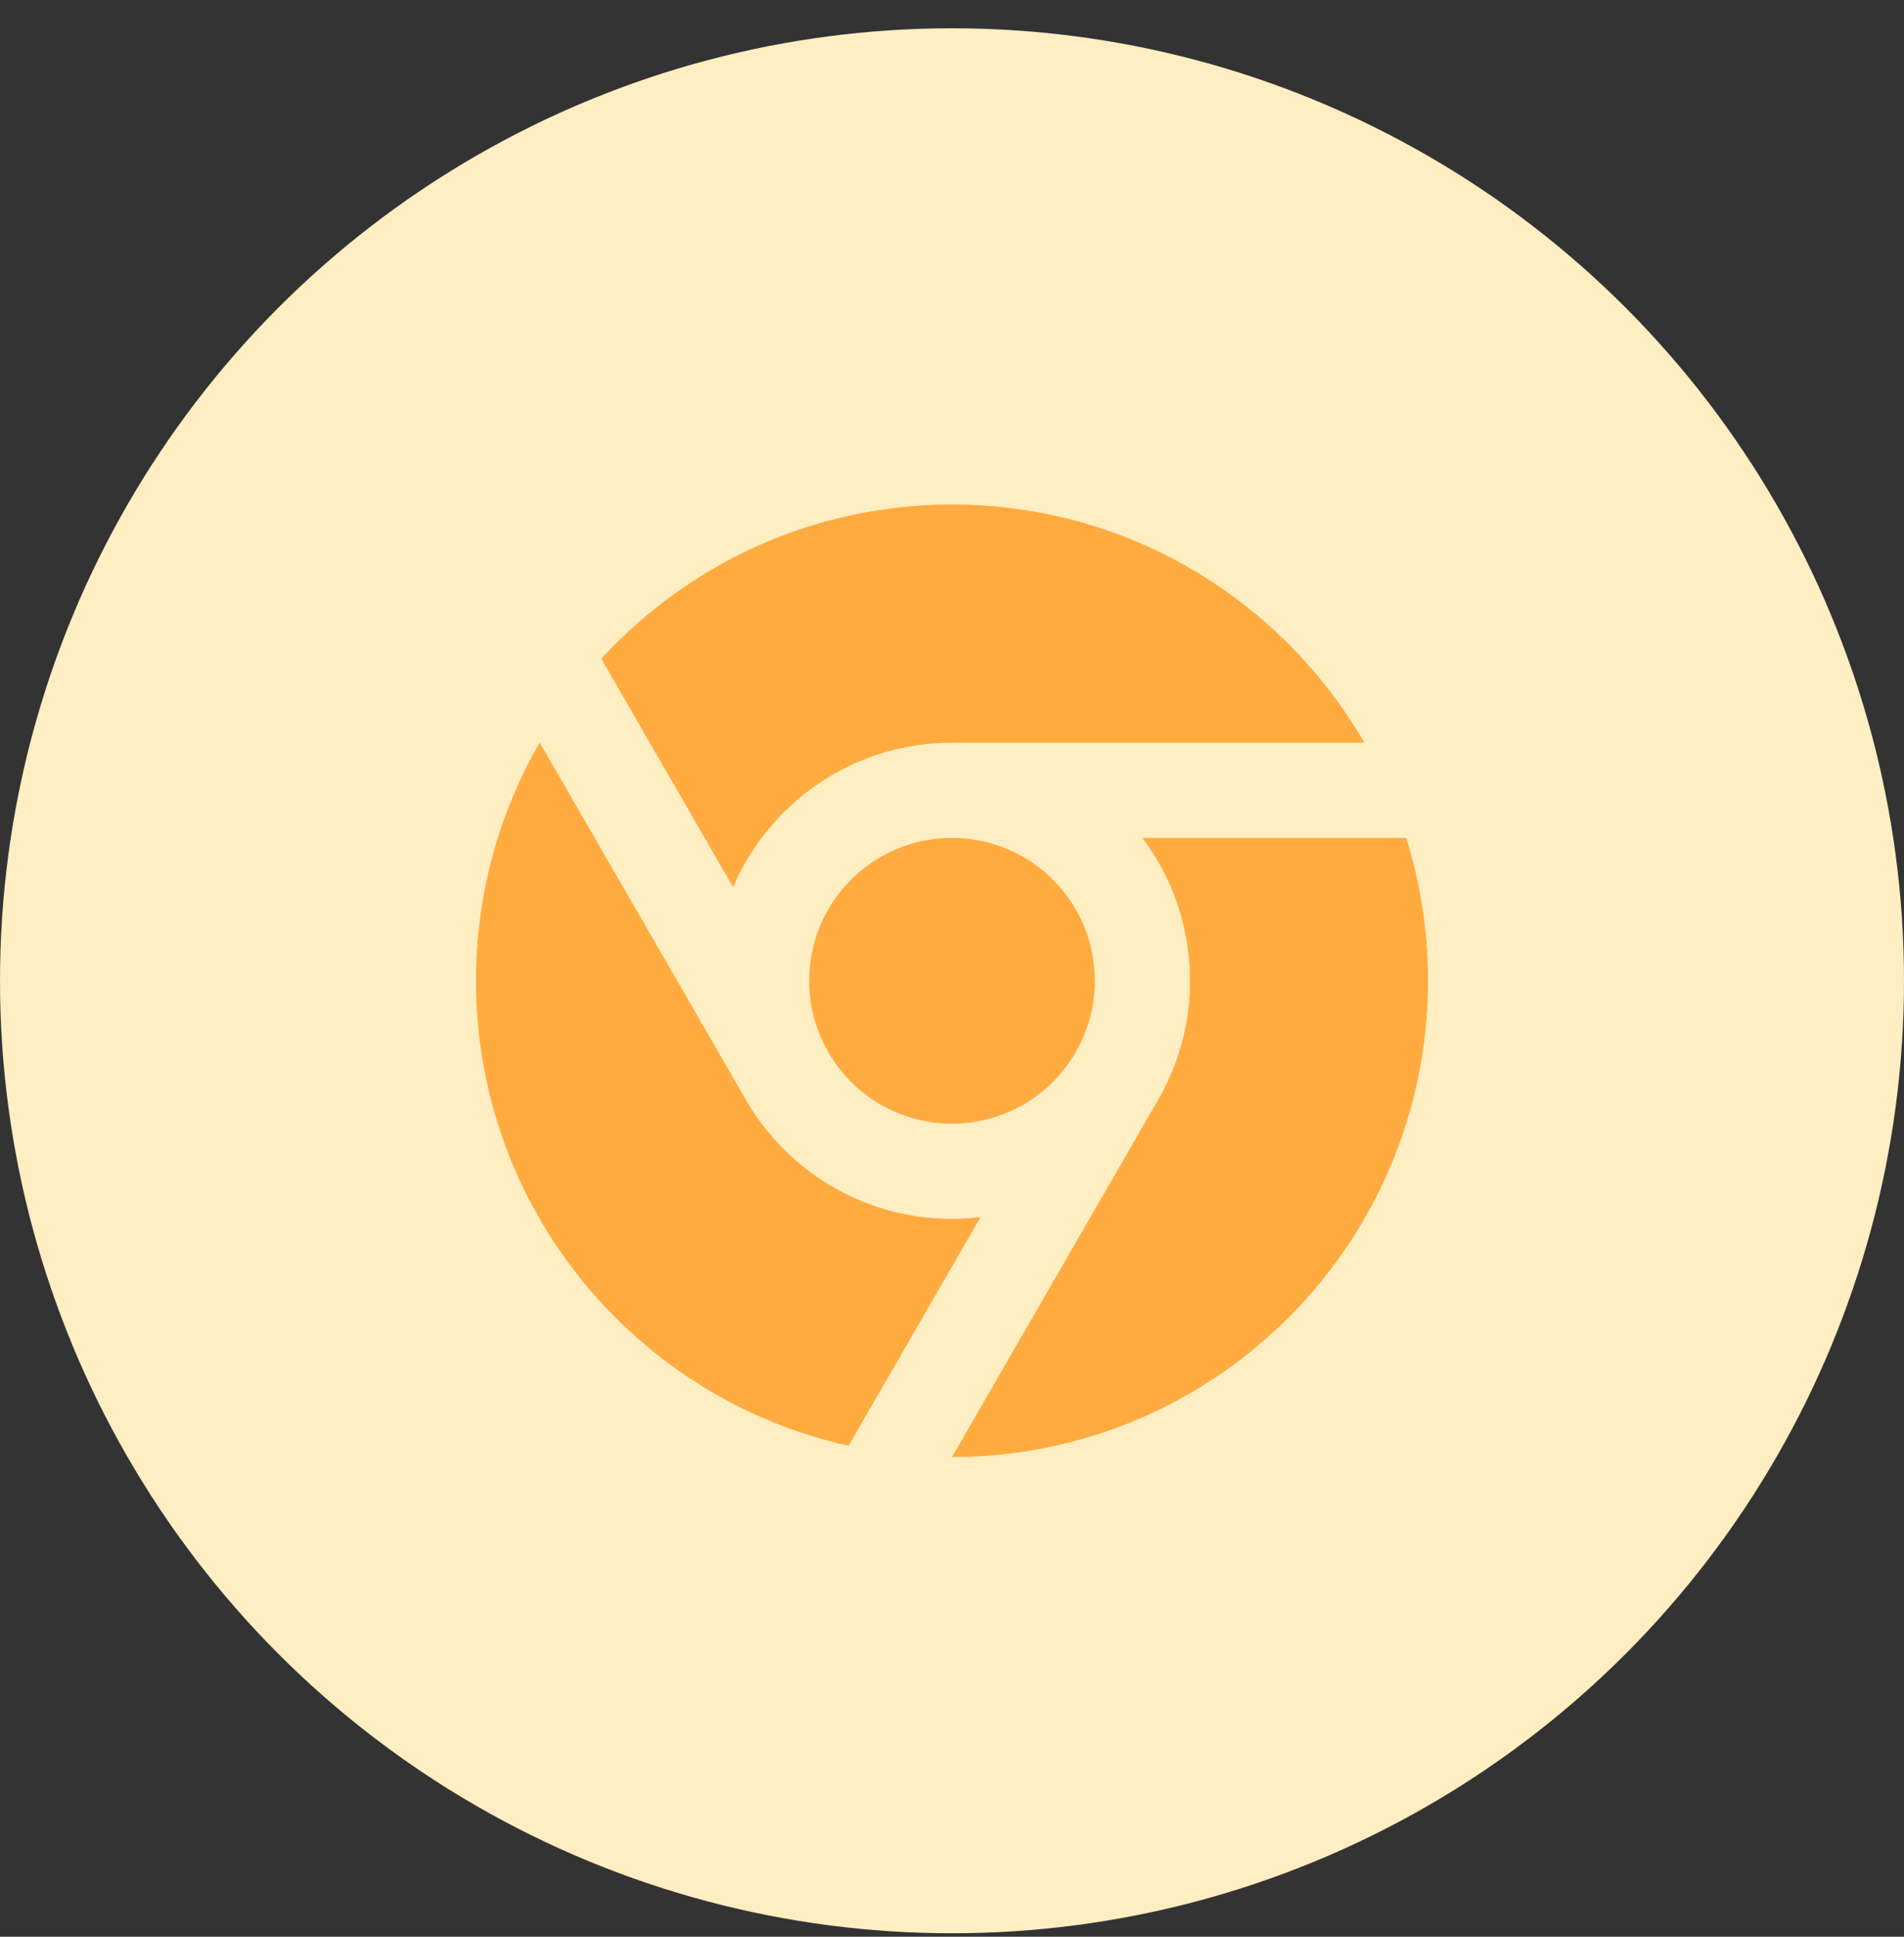
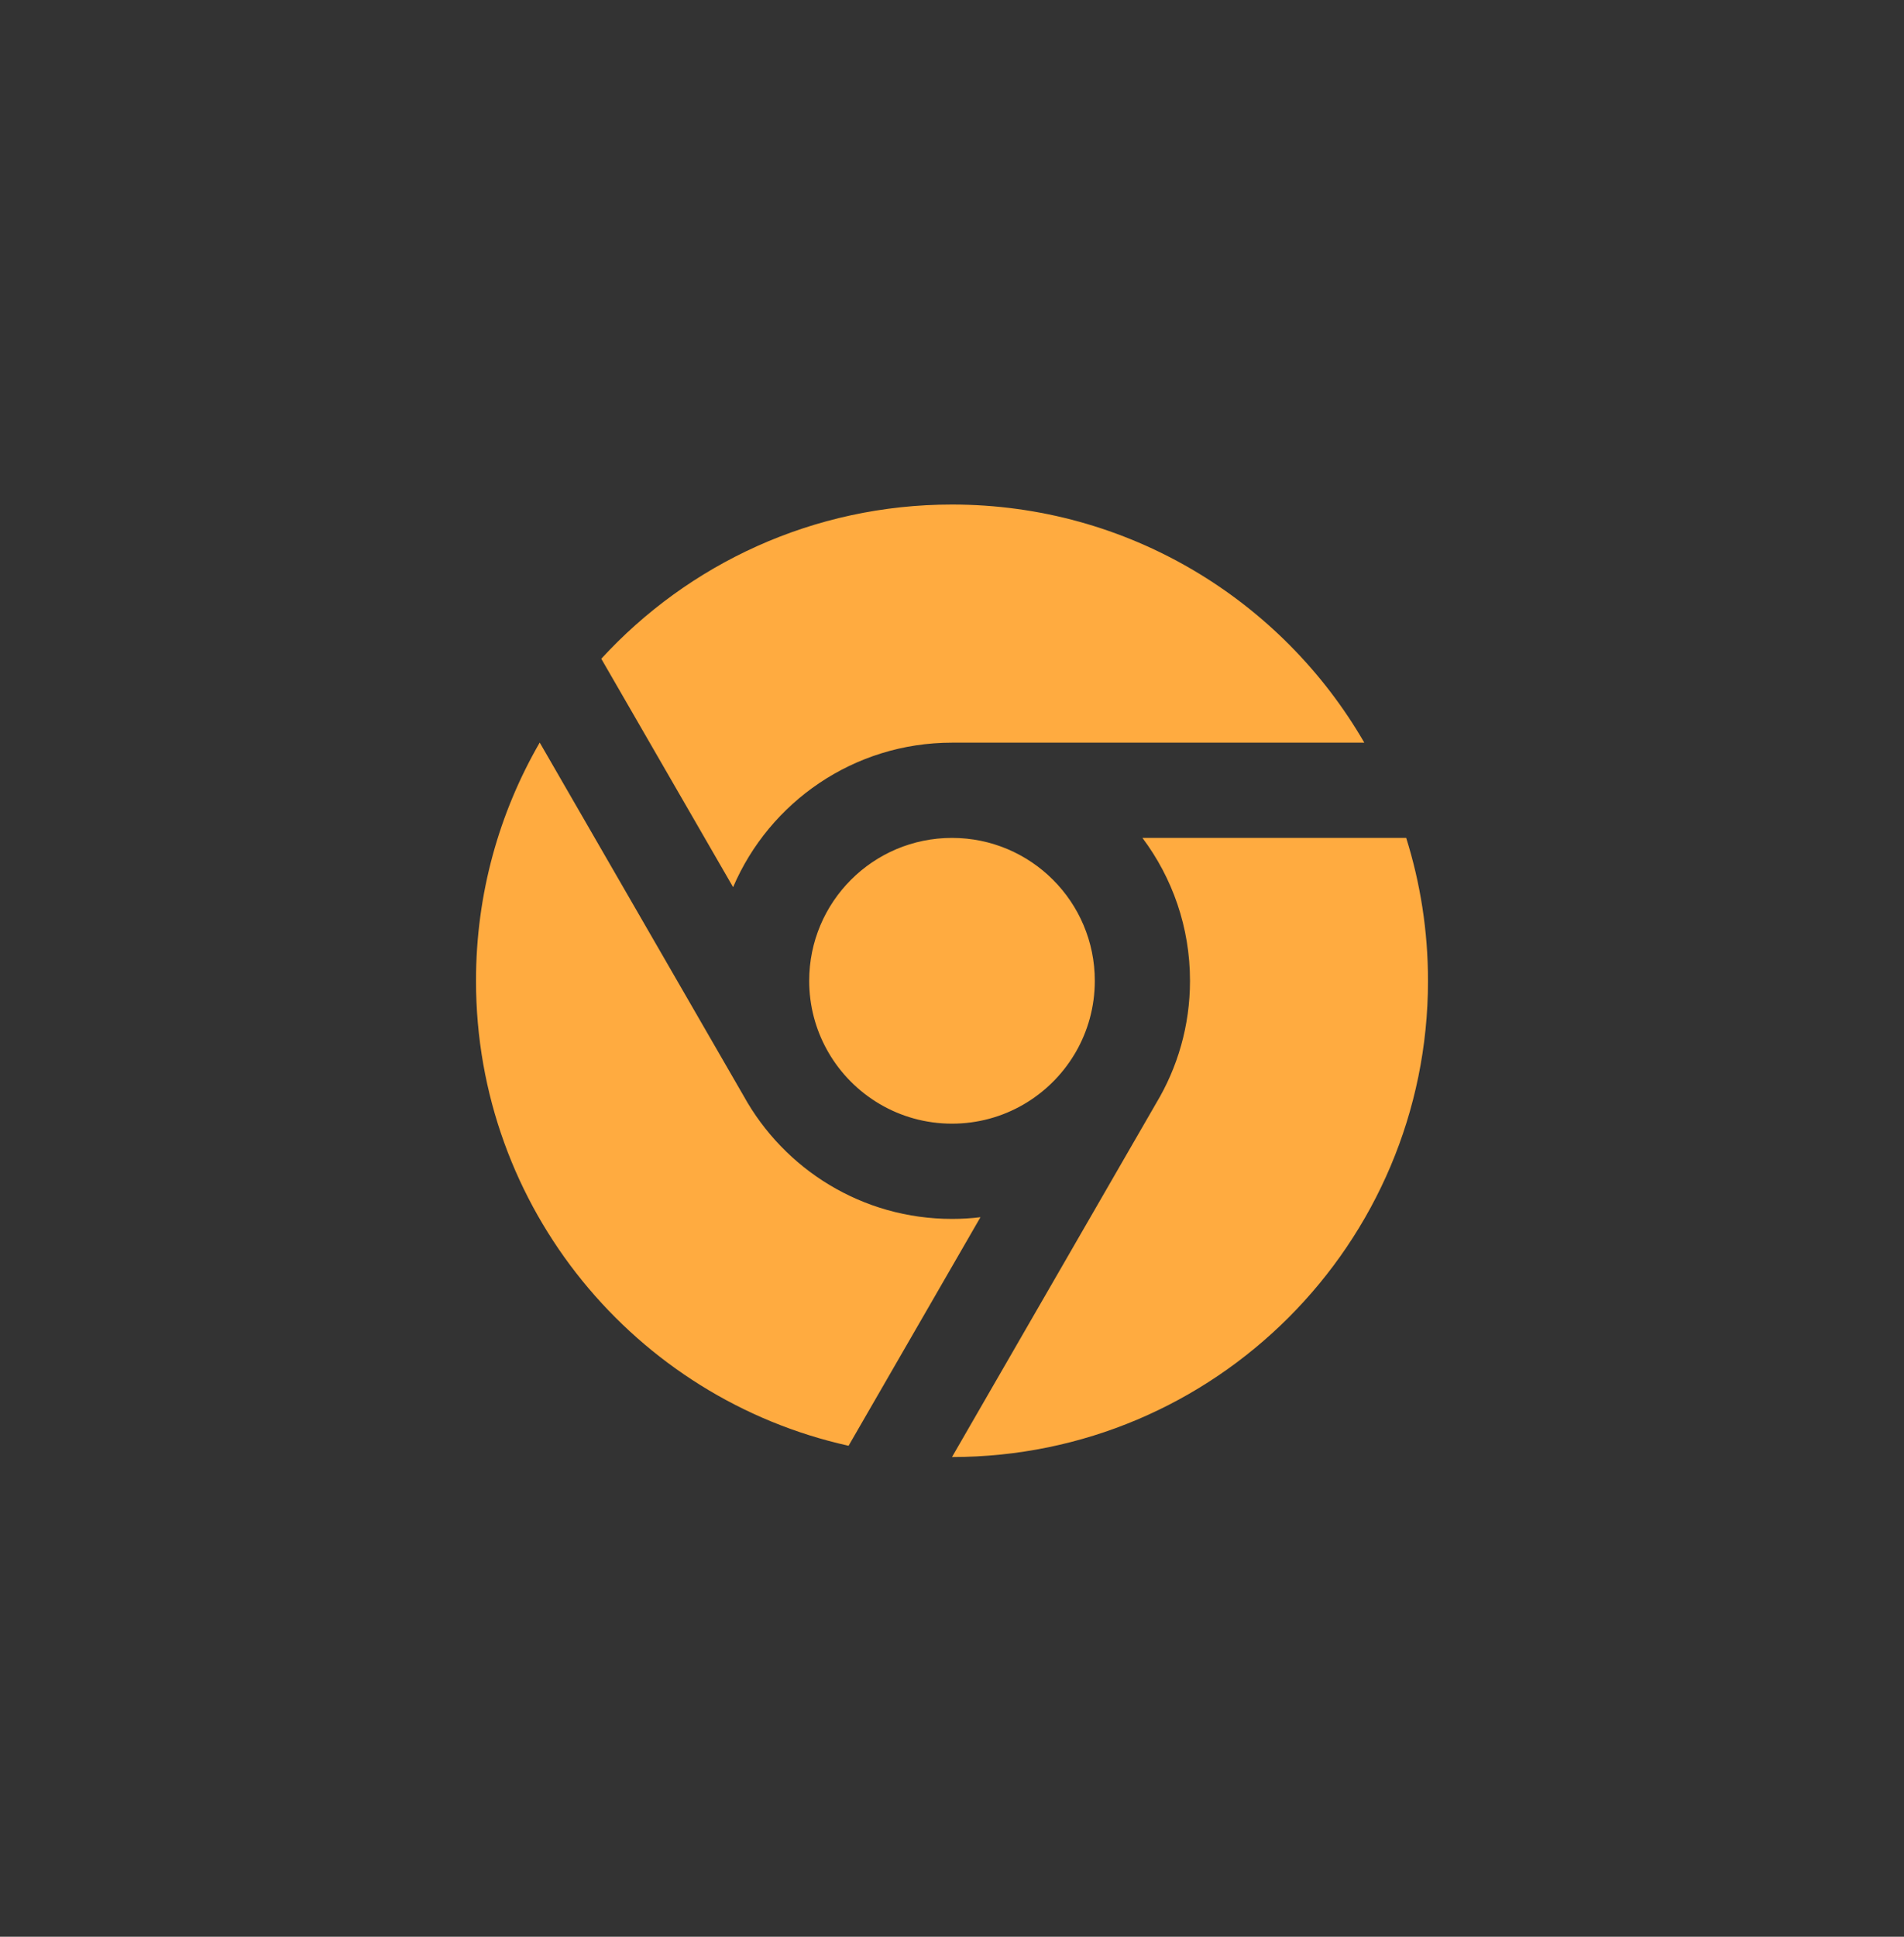
<svg xmlns="http://www.w3.org/2000/svg" width="60" height="61" viewBox="0 0 60 61" fill="none">
  <rect x="0" y="0" width="60" height="61" fill="#333333" stroke="none" />
-   <circle cx="30" cy="30.891" r="30" fill="#FFEEC1" />
  <path d="M26.741 45.536C20.024 44.047 15 38.056 15 30.891C15 28.157 15.731 25.595 17.008 23.388L23.433 34.516C24.711 36.826 27.173 38.391 30 38.391C30.303 38.391 30.603 38.373 30.897 38.337L26.741 45.536ZM30 45.891L36.43 34.753C37.109 33.625 37.5 32.303 37.5 30.891C37.5 29.202 36.942 27.644 36.001 26.391H44.313C44.759 27.811 45 29.323 45 30.891C45 39.175 38.284 45.891 30 45.891ZM33.858 33.208C33.071 34.516 31.638 35.391 30 35.391C28.334 35.391 26.88 34.486 26.102 33.141L26.06 33.066C25.703 32.421 25.5 31.68 25.5 30.891C25.5 28.405 27.515 26.391 30 26.391C32.485 26.391 34.5 28.405 34.5 30.891C34.5 31.71 34.281 32.479 33.898 33.141L33.858 33.208ZM18.948 20.748C21.69 17.762 25.627 15.891 30 15.891C35.552 15.891 40.4 18.907 42.993 23.391H30C26.904 23.391 24.247 25.266 23.102 27.942L18.948 20.748Z" fill="#FFAB40" />
</svg>